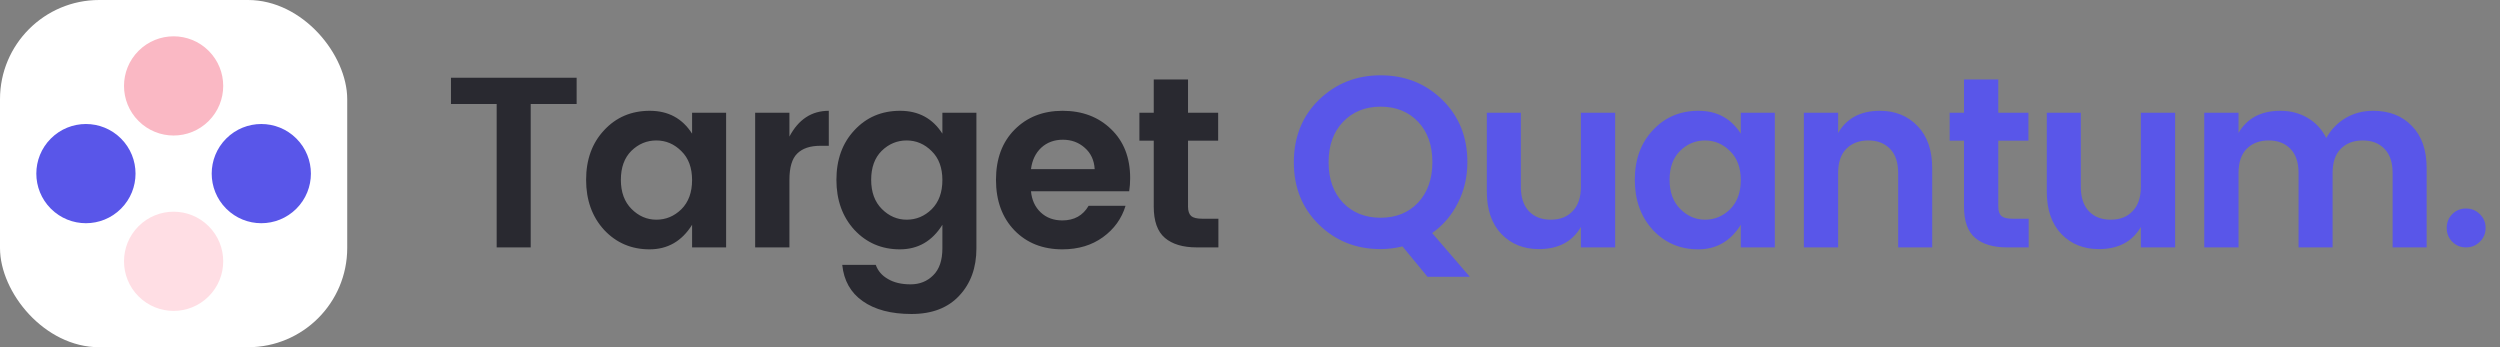
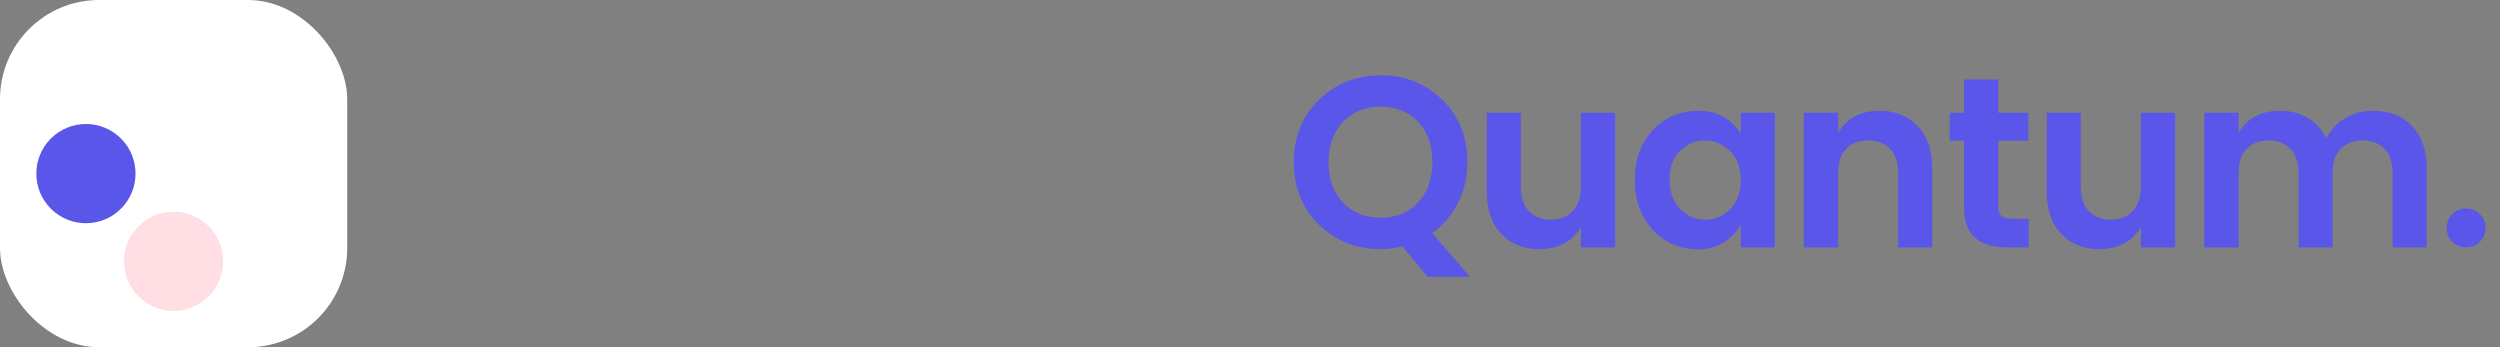
<svg xmlns="http://www.w3.org/2000/svg" width="288" height="40" viewBox="0 0 288 40" fill="none">
  <rect x="0" y="0" width="288" height="40" fill="#808080" stroke="none" />
  <rect width="40" height="40" rx="11.429" fill="white" />
  <circle cx="9.899" cy="20" r="5.714" transform="rotate(-45 9.899 20)" fill="#5956E9" />
  <circle cx="20" cy="30.102" r="5.714" transform="rotate(-45 20 30.102)" fill="#FFDEE4" />
-   <circle cx="20" cy="9.898" r="5.714" transform="rotate(-45 20 9.898)" fill="#FAB8C4" />
-   <circle cx="30.102" cy="20" r="5.714" transform="rotate(-45 30.102 20)" fill="#5956E9" />
-   <path d="M51.952 11.98V8.956H66.428V11.98H61.136V28.5H57.216V11.98H51.952ZM78.496 24.104C79.317 23.283 79.728 22.163 79.728 20.744C79.728 19.325 79.317 18.215 78.496 17.412C77.674 16.591 76.713 16.18 75.612 16.18C74.51 16.18 73.549 16.581 72.728 17.384C71.925 18.187 71.524 19.297 71.524 20.716C71.524 22.135 71.934 23.255 72.756 24.076C73.577 24.897 74.529 25.308 75.612 25.308C76.713 25.308 77.674 24.907 78.496 24.104ZM69.592 26.484C68.21 24.972 67.52 23.049 67.52 20.716C67.52 18.383 68.21 16.479 69.592 15.004C70.973 13.511 72.728 12.764 74.856 12.764C76.984 12.764 78.608 13.641 79.728 15.396V12.988H83.648V28.5H79.728V25.896C78.552 27.781 76.918 28.724 74.828 28.724C72.737 28.724 70.992 27.977 69.592 26.484ZM90.942 12.988V15.732C91.988 13.753 93.5 12.764 95.478 12.764V16.796H94.498C93.322 16.796 92.436 17.095 91.838 17.692C91.241 18.271 90.942 19.279 90.942 20.716V28.5H86.994V12.988H90.942ZM98.427 26.484C97.046 24.972 96.355 23.049 96.355 20.716C96.355 18.383 97.046 16.479 98.427 15.004C99.808 13.511 101.563 12.764 103.691 12.764C105.819 12.764 107.443 13.641 108.563 15.396V12.988H112.483V28.612C112.483 30.833 111.83 32.644 110.523 34.044C109.217 35.463 107.378 36.172 105.007 36.172C102.655 36.172 100.779 35.677 99.379 34.688C97.998 33.717 97.214 32.327 97.027 30.516H100.891C101.134 31.207 101.601 31.748 102.291 32.14C102.982 32.551 103.85 32.756 104.895 32.756C105.941 32.756 106.809 32.411 107.499 31.72C108.209 31.029 108.563 29.993 108.563 28.612V25.896C107.387 27.781 105.754 28.724 103.663 28.724C101.573 28.724 99.827 27.977 98.427 26.484ZM107.331 24.104C108.153 23.283 108.563 22.163 108.563 20.744C108.563 19.325 108.153 18.215 107.331 17.412C106.51 16.591 105.549 16.18 104.447 16.18C103.346 16.18 102.385 16.581 101.563 17.384C100.761 18.187 100.359 19.297 100.359 20.716C100.359 22.135 100.77 23.255 101.591 24.076C102.413 24.897 103.365 25.308 104.447 25.308C105.549 25.308 106.51 24.907 107.331 24.104ZM122.382 28.724C120.123 28.724 118.285 27.996 116.866 26.54C115.447 25.065 114.738 23.124 114.738 20.716C114.738 18.308 115.447 16.385 116.866 14.948C118.303 13.492 120.151 12.764 122.41 12.764C124.687 12.764 126.554 13.473 128.01 14.892C129.466 16.292 130.194 18.168 130.194 20.52C130.194 21.061 130.157 21.565 130.082 22.032H118.77C118.863 23.04 119.237 23.852 119.89 24.468C120.543 25.084 121.374 25.392 122.382 25.392C123.745 25.392 124.753 24.832 125.406 23.712H129.662C129.214 25.187 128.346 26.391 127.058 27.324C125.77 28.257 124.211 28.724 122.382 28.724ZM126.106 19.484C126.05 18.457 125.667 17.636 124.958 17.02C124.267 16.404 123.427 16.096 122.438 16.096C121.449 16.096 120.618 16.404 119.946 17.02C119.293 17.636 118.901 18.457 118.77 19.484H126.106ZM138.483 25.196H140.359V28.5H137.867C136.28 28.5 135.057 28.136 134.199 27.408C133.34 26.68 132.911 25.476 132.911 23.796V16.208H131.259V12.988H132.911V9.152H136.859V12.988H140.331V16.208H136.859V23.796C136.859 24.3 136.98 24.664 137.223 24.888C137.465 25.093 137.885 25.196 138.483 25.196Z" fill="#292930" />
-   <path d="M159.046 28.696C156.227 28.696 153.857 27.753 151.934 25.868C150.011 23.983 149.05 21.593 149.05 18.7C149.05 15.788 150.011 13.389 151.934 11.504C153.875 9.619 156.246 8.676 159.046 8.676C161.865 8.676 164.235 9.619 166.158 11.504C168.081 13.389 169.042 15.779 169.042 18.672C169.042 20.389 168.678 21.957 167.95 23.376C167.241 24.795 166.251 25.952 164.982 26.848L169.322 31.888H164.45L161.566 28.388C160.707 28.593 159.867 28.696 159.046 28.696ZM159.046 12.288C157.273 12.288 155.826 12.876 154.706 14.052C153.605 15.209 153.054 16.759 153.054 18.7C153.054 20.623 153.605 22.172 154.706 23.348C155.826 24.505 157.273 25.084 159.046 25.084C160.819 25.084 162.257 24.505 163.358 23.348C164.459 22.172 165.01 20.613 165.01 18.672C165.01 16.731 164.459 15.181 163.358 14.024C162.257 12.867 160.819 12.288 159.046 12.288ZM182.119 12.988H186.067V28.5H182.119V26.148C181.13 27.847 179.515 28.696 177.275 28.696C175.52 28.696 174.083 28.117 172.963 26.96C171.843 25.784 171.283 24.16 171.283 22.088V12.988H175.203V21.528C175.203 22.741 175.511 23.675 176.127 24.328C176.743 24.981 177.583 25.308 178.647 25.308C179.711 25.308 180.551 24.981 181.167 24.328C181.802 23.675 182.119 22.741 182.119 21.528V12.988ZM199.307 24.104C200.128 23.283 200.539 22.163 200.539 20.744C200.539 19.325 200.128 18.215 199.307 17.412C198.485 16.591 197.524 16.18 196.423 16.18C195.321 16.18 194.36 16.581 193.539 17.384C192.736 18.187 192.335 19.297 192.335 20.716C192.335 22.135 192.745 23.255 193.567 24.076C194.388 24.897 195.34 25.308 196.423 25.308C197.524 25.308 198.485 24.907 199.307 24.104ZM190.403 26.484C189.021 24.972 188.331 23.049 188.331 20.716C188.331 18.383 189.021 16.479 190.403 15.004C191.784 13.511 193.539 12.764 195.667 12.764C197.795 12.764 199.419 13.641 200.539 15.396V12.988H204.459V28.5H200.539V25.896C199.363 27.781 197.729 28.724 195.639 28.724C193.548 28.724 191.803 27.977 190.403 26.484ZM211.753 12.988V15.312C212.743 13.613 214.348 12.764 216.569 12.764C218.343 12.764 219.789 13.352 220.909 14.528C222.029 15.685 222.589 17.3 222.589 19.372V28.5H218.669V19.932C218.669 18.719 218.361 17.795 217.745 17.16C217.129 16.507 216.289 16.18 215.225 16.18C214.161 16.18 213.312 16.507 212.677 17.16C212.061 17.795 211.753 18.719 211.753 19.932V28.5H207.805V12.988H211.753ZM231.825 25.196H233.701V28.5H231.209C229.623 28.5 228.4 28.136 227.541 27.408C226.683 26.68 226.253 25.476 226.253 23.796V16.208H224.601V12.988H226.253V9.152H230.201V12.988H233.673V16.208H230.201V23.796C230.201 24.3 230.323 24.664 230.565 24.888C230.808 25.093 231.228 25.196 231.825 25.196ZM246.626 12.988H250.574V28.5H246.626V26.148C245.637 27.847 244.022 28.696 241.782 28.696C240.027 28.696 238.59 28.117 237.47 26.96C236.35 25.784 235.79 24.16 235.79 22.088V12.988H239.71V21.528C239.71 22.741 240.018 23.675 240.634 24.328C241.25 24.981 242.09 25.308 243.154 25.308C244.218 25.308 245.058 24.981 245.674 24.328C246.309 23.675 246.626 22.741 246.626 21.528V12.988ZM257.878 12.988V15.312C258.867 13.613 260.473 12.764 262.694 12.764C263.87 12.764 264.915 13.035 265.83 13.576C266.763 14.117 267.482 14.892 267.986 15.9C268.527 14.929 269.265 14.164 270.198 13.604C271.15 13.044 272.214 12.764 273.39 12.764C275.238 12.764 276.722 13.343 277.842 14.5C278.981 15.657 279.55 17.281 279.55 19.372V28.5H275.63V19.932C275.63 18.719 275.322 17.795 274.706 17.16C274.09 16.507 273.25 16.18 272.186 16.18C271.122 16.18 270.273 16.507 269.638 17.16C269.022 17.795 268.714 18.719 268.714 19.932V28.5H264.794V19.932C264.794 18.719 264.486 17.795 263.87 17.16C263.254 16.507 262.414 16.18 261.35 16.18C260.286 16.18 259.437 16.507 258.802 17.16C258.186 17.795 257.878 18.719 257.878 19.932V28.5H253.93V12.988H257.878ZM286.342 26.26C286.342 26.895 286.118 27.427 285.67 27.856C285.241 28.285 284.709 28.5 284.074 28.5C283.458 28.5 282.935 28.285 282.506 27.856C282.077 27.427 281.862 26.895 281.862 26.26C281.862 25.625 282.077 25.093 282.506 24.664C282.935 24.235 283.458 24.02 284.074 24.02C284.709 24.02 285.241 24.235 285.67 24.664C286.118 25.093 286.342 25.625 286.342 26.26Z" fill="#5956E9" />
+   <path d="M159.046 28.696C156.227 28.696 153.857 27.753 151.934 25.868C150.011 23.983 149.05 21.593 149.05 18.7C149.05 15.788 150.011 13.389 151.934 11.504C153.875 9.619 156.246 8.676 159.046 8.676C161.865 8.676 164.235 9.619 166.158 11.504C168.081 13.389 169.042 15.779 169.042 18.672C169.042 20.389 168.678 21.957 167.95 23.376C167.241 24.795 166.251 25.952 164.982 26.848L169.322 31.888H164.45L161.566 28.388C160.707 28.593 159.867 28.696 159.046 28.696ZM159.046 12.288C157.273 12.288 155.826 12.876 154.706 14.052C153.605 15.209 153.054 16.759 153.054 18.7C153.054 20.623 153.605 22.172 154.706 23.348C155.826 24.505 157.273 25.084 159.046 25.084C160.819 25.084 162.257 24.505 163.358 23.348C164.459 22.172 165.01 20.613 165.01 18.672C165.01 16.731 164.459 15.181 163.358 14.024C162.257 12.867 160.819 12.288 159.046 12.288ZM182.119 12.988H186.067V28.5H182.119V26.148C181.13 27.847 179.515 28.696 177.275 28.696C175.52 28.696 174.083 28.117 172.963 26.96C171.843 25.784 171.283 24.16 171.283 22.088V12.988H175.203V21.528C175.203 22.741 175.511 23.675 176.127 24.328C176.743 24.981 177.583 25.308 178.647 25.308C179.711 25.308 180.551 24.981 181.167 24.328C181.802 23.675 182.119 22.741 182.119 21.528V12.988ZM199.307 24.104C200.128 23.283 200.539 22.163 200.539 20.744C200.539 19.325 200.128 18.215 199.307 17.412C198.485 16.591 197.524 16.18 196.423 16.18C195.321 16.18 194.36 16.581 193.539 17.384C192.736 18.187 192.335 19.297 192.335 20.716C192.335 22.135 192.745 23.255 193.567 24.076C194.388 24.897 195.34 25.308 196.423 25.308C197.524 25.308 198.485 24.907 199.307 24.104ZM190.403 26.484C189.021 24.972 188.331 23.049 188.331 20.716C188.331 18.383 189.021 16.479 190.403 15.004C191.784 13.511 193.539 12.764 195.667 12.764C197.795 12.764 199.419 13.641 200.539 15.396V12.988H204.459V28.5H200.539V25.896C199.363 27.781 197.729 28.724 195.639 28.724C193.548 28.724 191.803 27.977 190.403 26.484M211.753 12.988V15.312C212.743 13.613 214.348 12.764 216.569 12.764C218.343 12.764 219.789 13.352 220.909 14.528C222.029 15.685 222.589 17.3 222.589 19.372V28.5H218.669V19.932C218.669 18.719 218.361 17.795 217.745 17.16C217.129 16.507 216.289 16.18 215.225 16.18C214.161 16.18 213.312 16.507 212.677 17.16C212.061 17.795 211.753 18.719 211.753 19.932V28.5H207.805V12.988H211.753ZM231.825 25.196H233.701V28.5H231.209C229.623 28.5 228.4 28.136 227.541 27.408C226.683 26.68 226.253 25.476 226.253 23.796V16.208H224.601V12.988H226.253V9.152H230.201V12.988H233.673V16.208H230.201V23.796C230.201 24.3 230.323 24.664 230.565 24.888C230.808 25.093 231.228 25.196 231.825 25.196ZM246.626 12.988H250.574V28.5H246.626V26.148C245.637 27.847 244.022 28.696 241.782 28.696C240.027 28.696 238.59 28.117 237.47 26.96C236.35 25.784 235.79 24.16 235.79 22.088V12.988H239.71V21.528C239.71 22.741 240.018 23.675 240.634 24.328C241.25 24.981 242.09 25.308 243.154 25.308C244.218 25.308 245.058 24.981 245.674 24.328C246.309 23.675 246.626 22.741 246.626 21.528V12.988ZM257.878 12.988V15.312C258.867 13.613 260.473 12.764 262.694 12.764C263.87 12.764 264.915 13.035 265.83 13.576C266.763 14.117 267.482 14.892 267.986 15.9C268.527 14.929 269.265 14.164 270.198 13.604C271.15 13.044 272.214 12.764 273.39 12.764C275.238 12.764 276.722 13.343 277.842 14.5C278.981 15.657 279.55 17.281 279.55 19.372V28.5H275.63V19.932C275.63 18.719 275.322 17.795 274.706 17.16C274.09 16.507 273.25 16.18 272.186 16.18C271.122 16.18 270.273 16.507 269.638 17.16C269.022 17.795 268.714 18.719 268.714 19.932V28.5H264.794V19.932C264.794 18.719 264.486 17.795 263.87 17.16C263.254 16.507 262.414 16.18 261.35 16.18C260.286 16.18 259.437 16.507 258.802 17.16C258.186 17.795 257.878 18.719 257.878 19.932V28.5H253.93V12.988H257.878ZM286.342 26.26C286.342 26.895 286.118 27.427 285.67 27.856C285.241 28.285 284.709 28.5 284.074 28.5C283.458 28.5 282.935 28.285 282.506 27.856C282.077 27.427 281.862 26.895 281.862 26.26C281.862 25.625 282.077 25.093 282.506 24.664C282.935 24.235 283.458 24.02 284.074 24.02C284.709 24.02 285.241 24.235 285.67 24.664C286.118 25.093 286.342 25.625 286.342 26.26Z" fill="#5956E9" />
</svg>